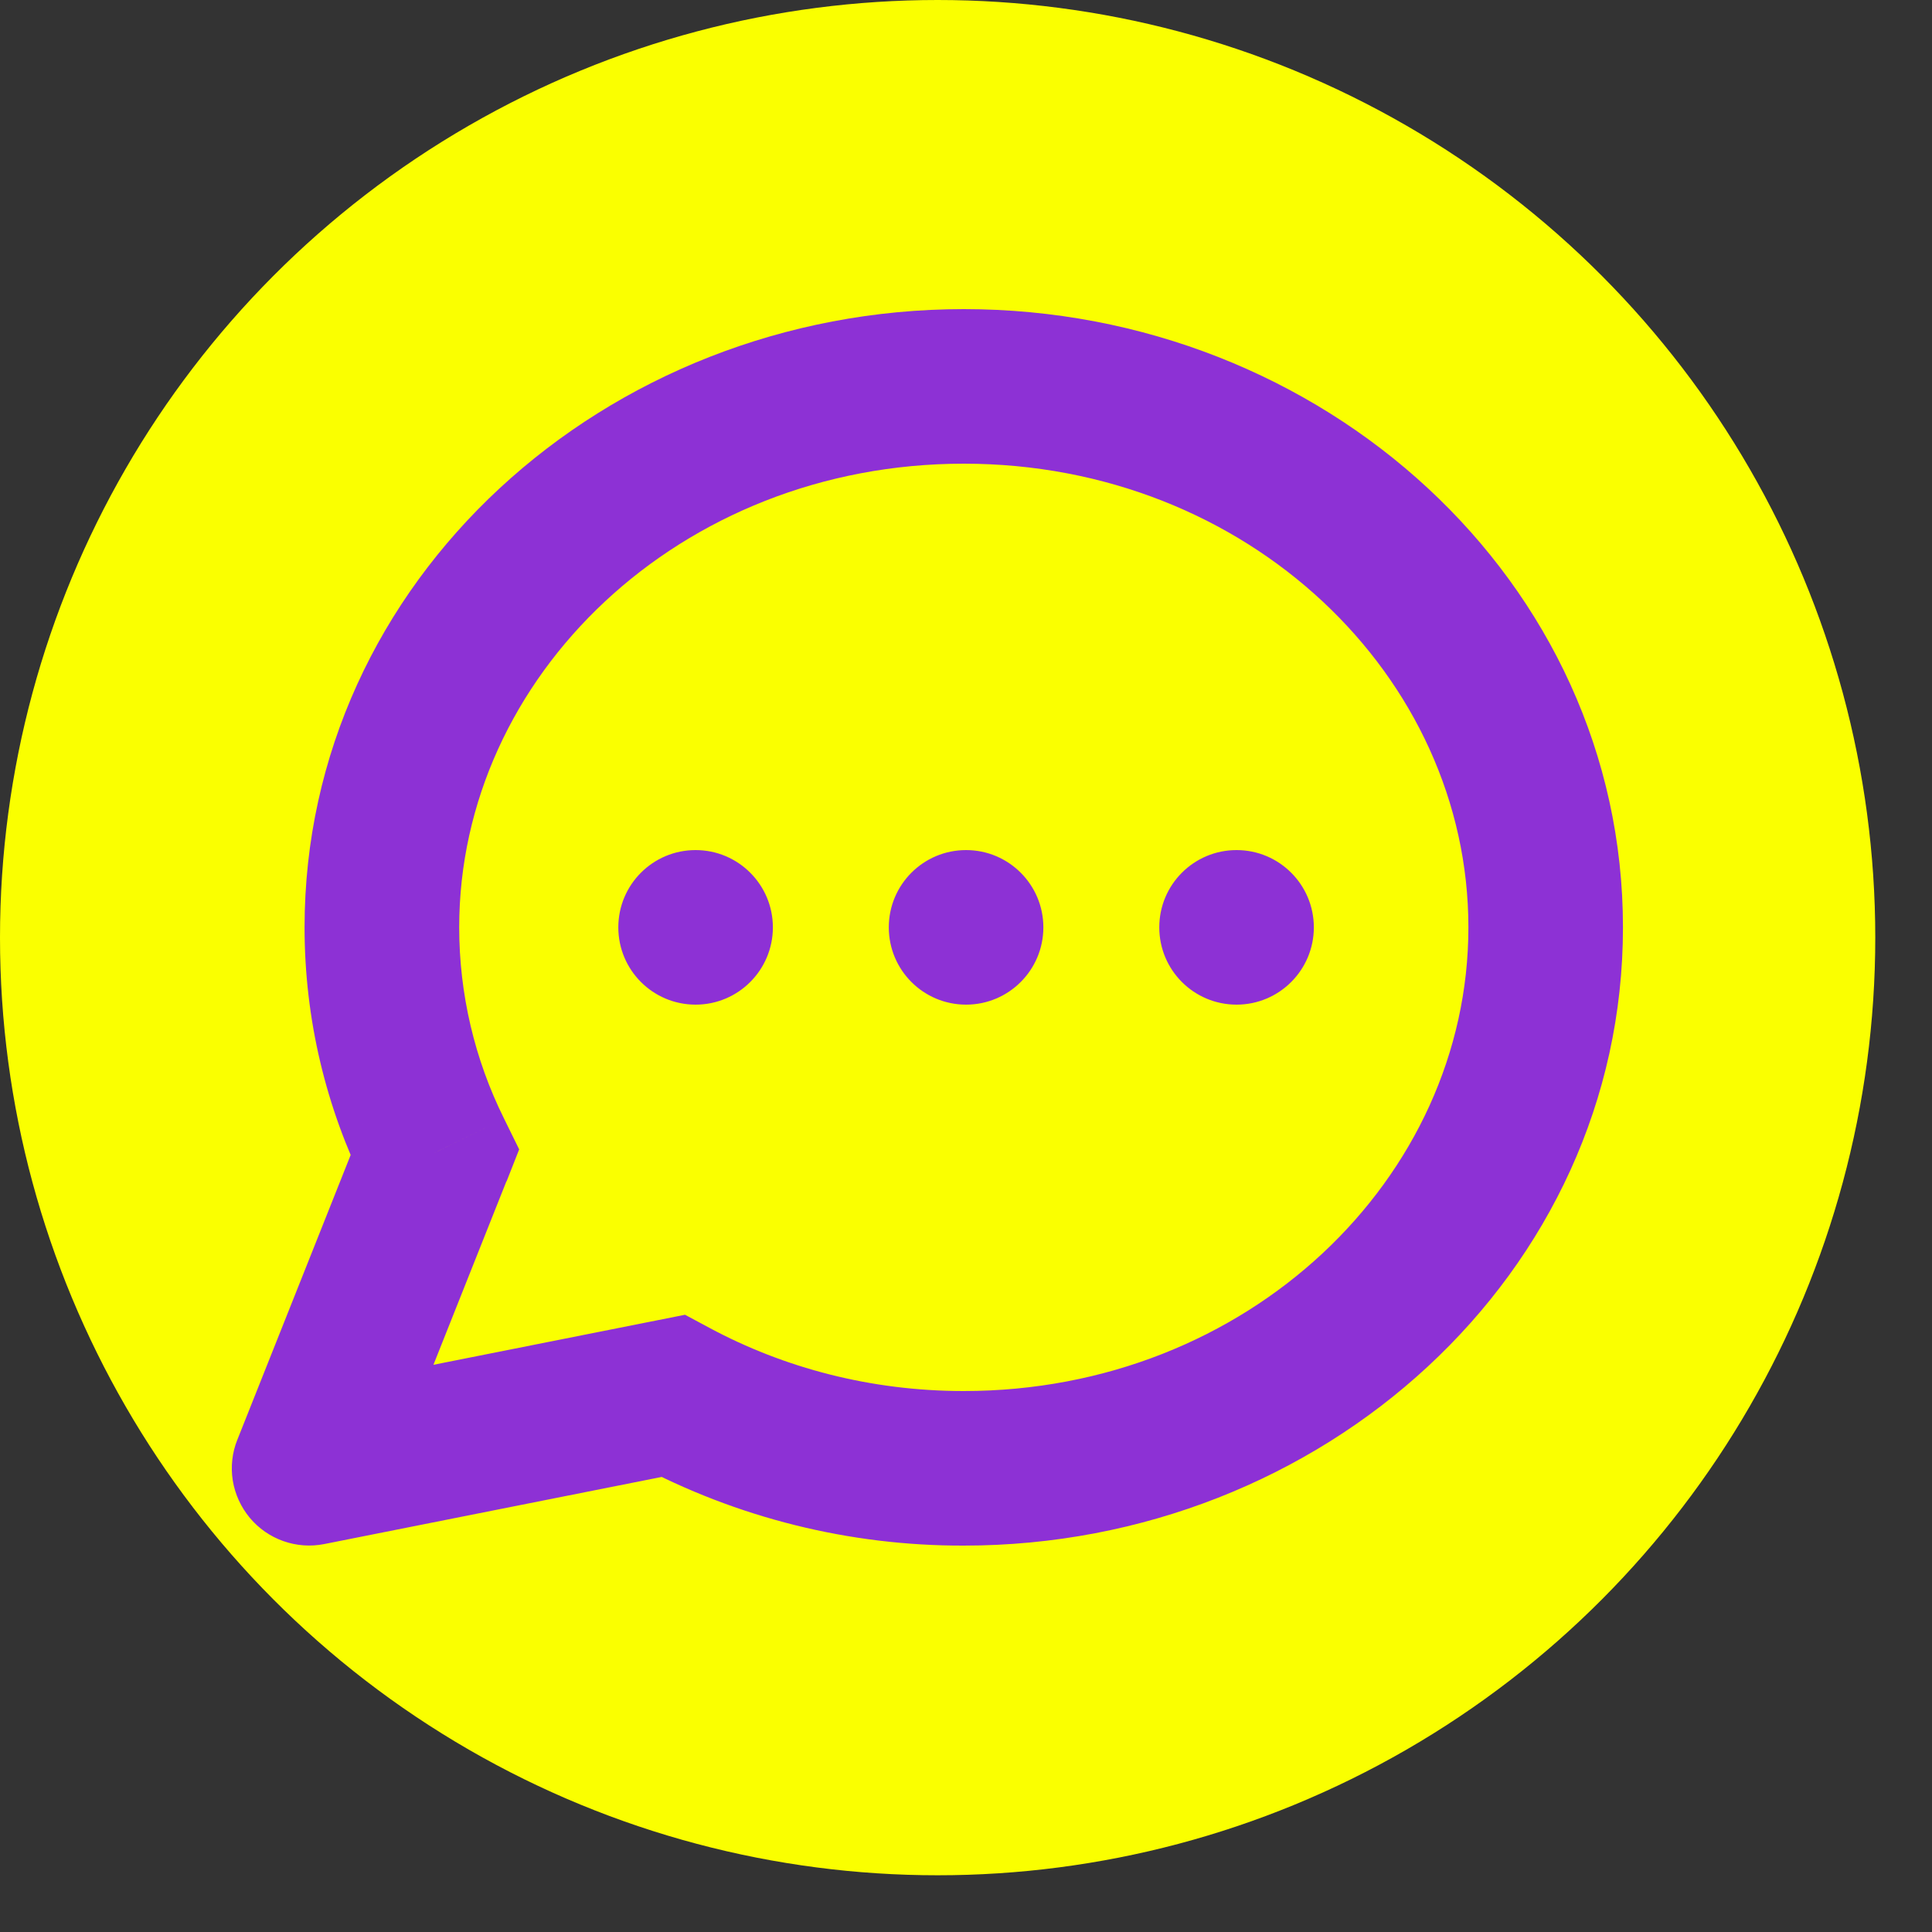
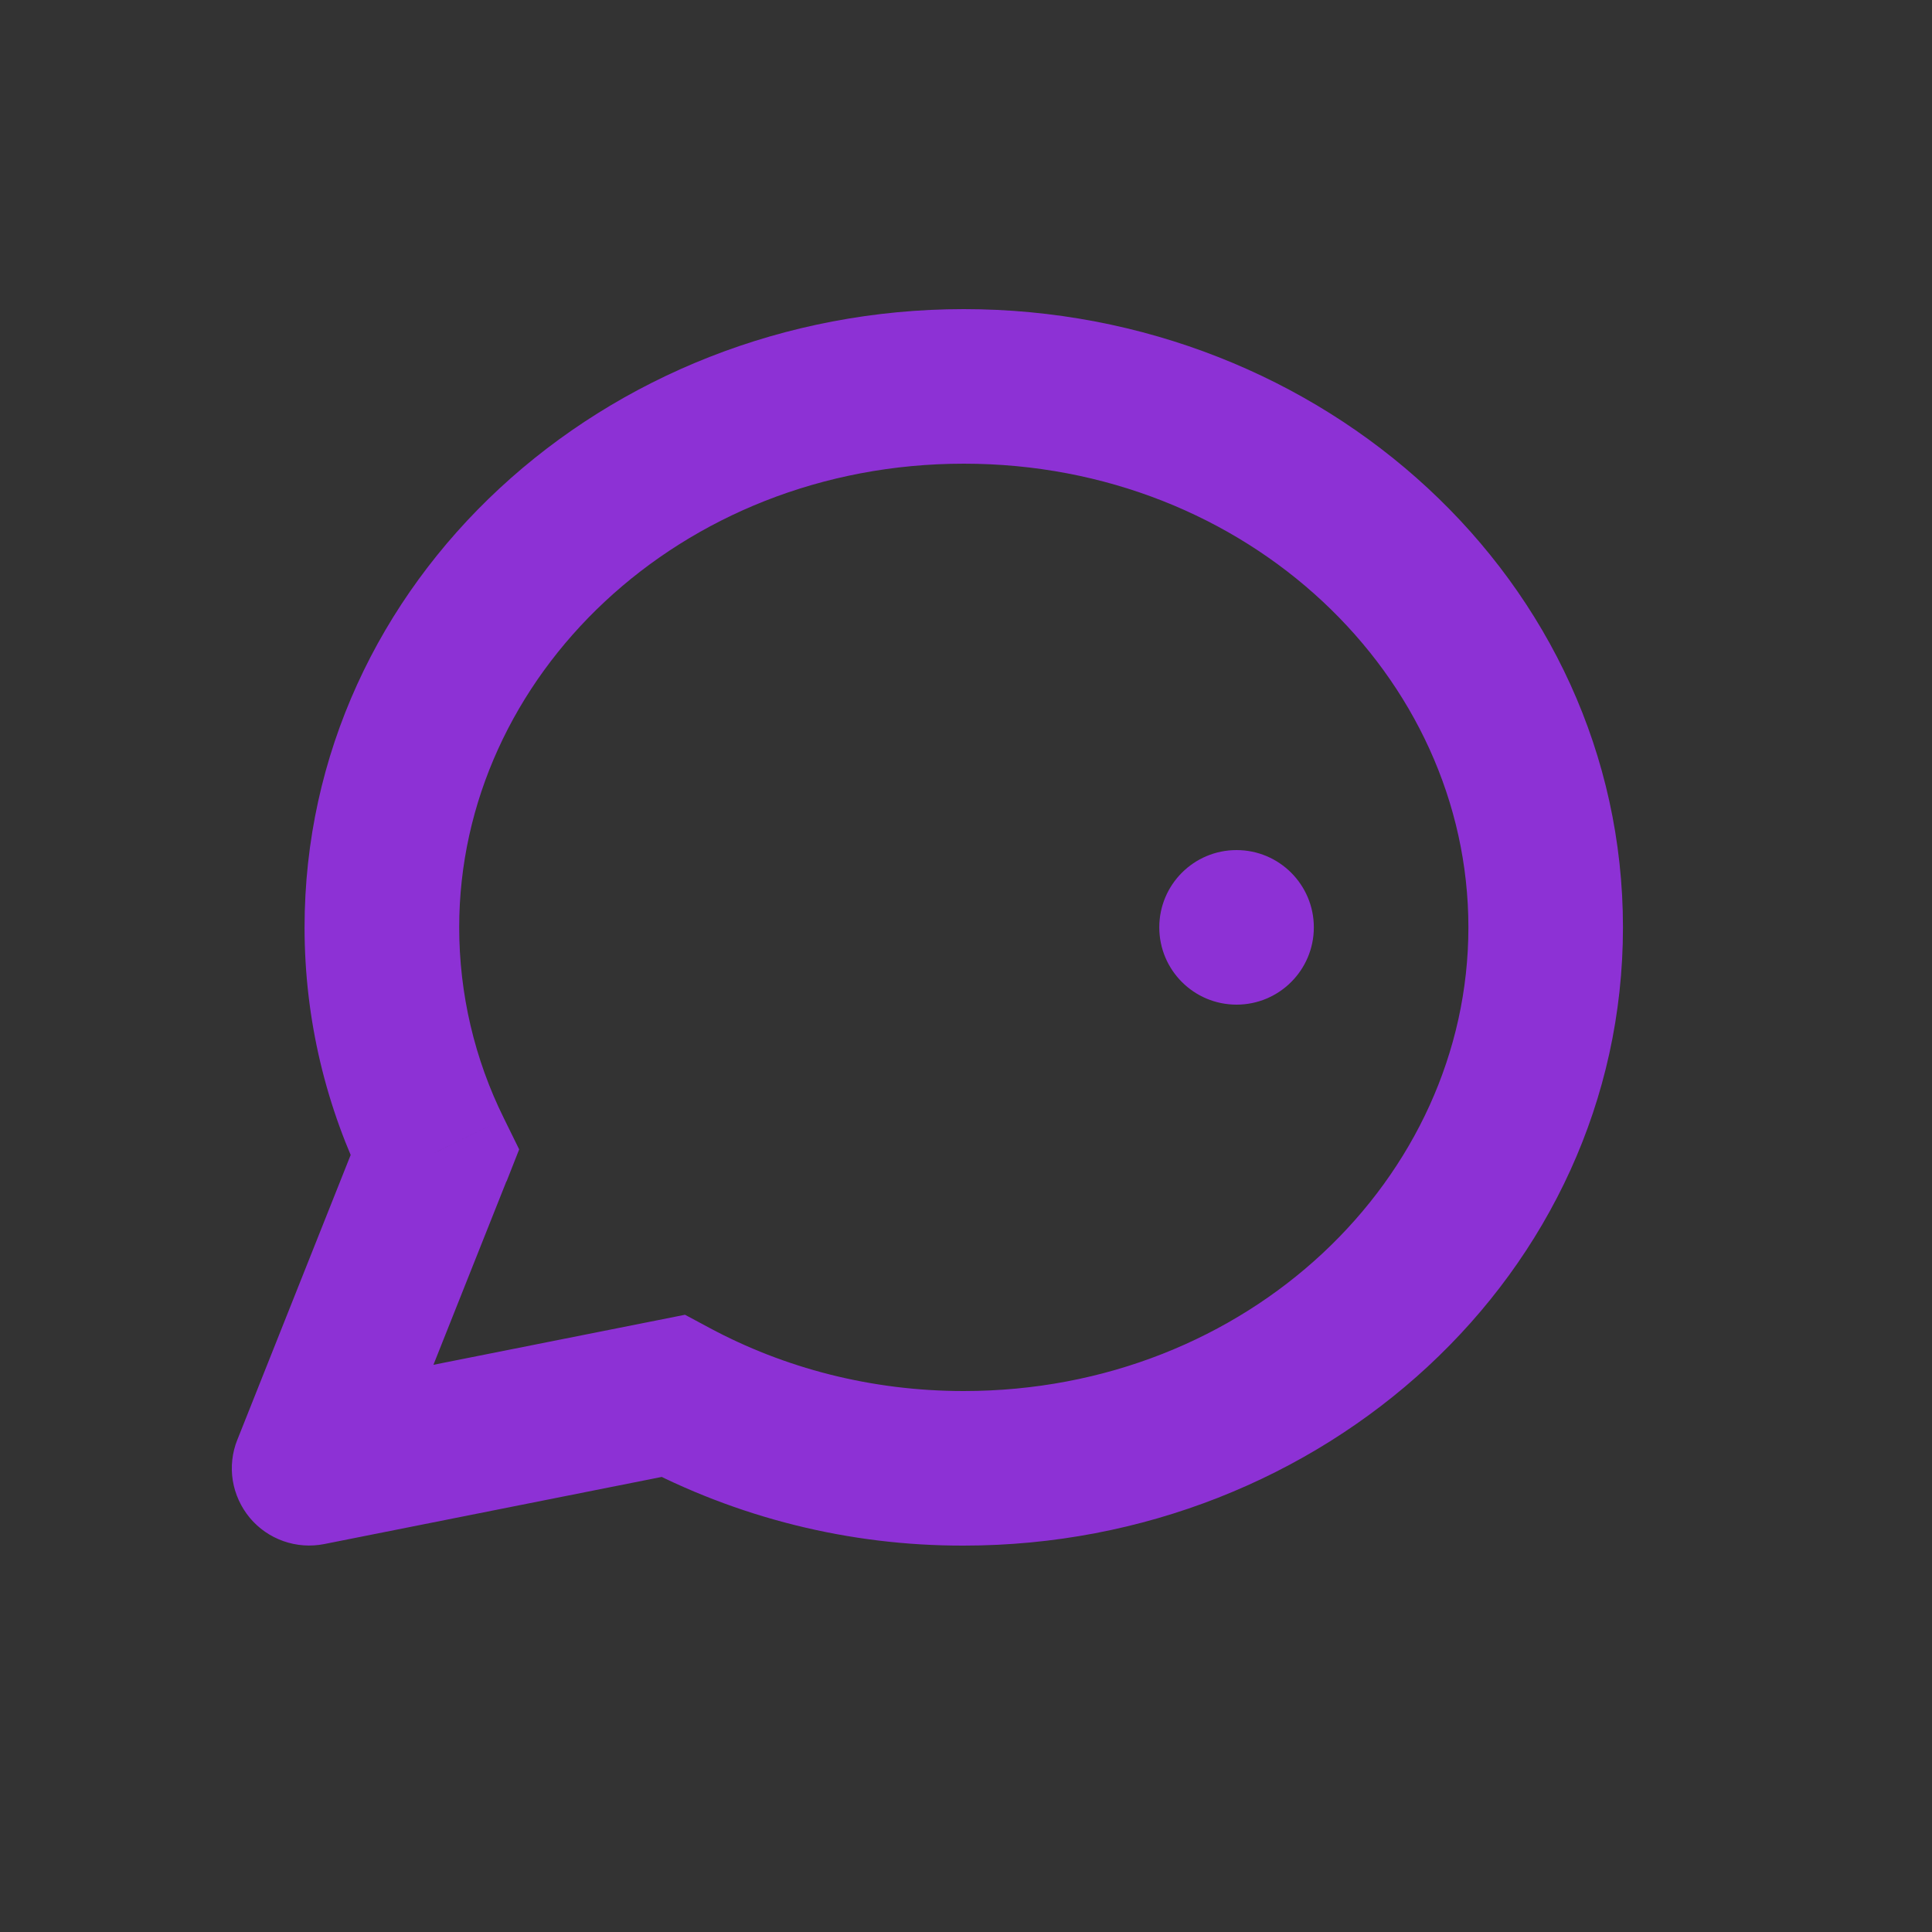
<svg xmlns="http://www.w3.org/2000/svg" width="25" height="25" viewBox="0 0 25 25" fill="none">
  <rect x="0" y="0" width="25" height="25" fill="#333333" stroke="none" />
-   <circle cx="12.133" cy="12.133" r="11.633" fill="#FAFF00" stroke="#FAFF00" />
  <path d="M4.001 19L3.071 18.63C3.004 18.797 2.984 18.979 3.012 19.157C3.041 19.335 3.117 19.501 3.232 19.64C3.347 19.778 3.497 19.882 3.667 19.942C3.837 20.002 4.019 20.015 4.196 19.98L4.001 19ZM8.707 18.064L9.181 17.183L8.864 17.013L8.512 17.083L8.707 18.064ZM5.625 14.917L6.555 15.287L6.718 14.873L6.522 14.474L5.625 14.917ZM19.001 12C19.001 15.246 16.148 18 12.471 18V20C17.112 20 21.001 16.486 21.001 12H19.001ZM5.942 12C5.942 8.754 8.796 6 12.472 6V4C7.831 4 3.941 7.514 3.941 12H5.942ZM12.472 6C16.148 6 19.001 8.754 19.001 12H21.001C21.001 7.514 17.113 4 12.472 4V6ZM12.471 18C11.266 18 10.144 17.7 9.181 17.183L8.233 18.944C9.537 19.641 10.992 20.004 12.471 20V18ZM4.196 19.98L8.902 19.044L8.512 17.083L3.806 18.019L4.196 19.981V19.98ZM6.522 14.474C6.14 13.705 5.942 12.858 5.942 12H3.941C3.941 13.2 4.223 14.338 4.727 15.36L6.522 14.474ZM4.696 14.547L3.071 18.631L4.929 19.369L6.553 15.286L4.695 14.547H4.696Z" fill="#8D31D5" />
-   <path d="M9.001 13C9.553 13 10.001 12.552 10.001 12C10.001 11.448 9.553 11 9.001 11C8.448 11 8.001 11.448 8.001 12C8.001 12.552 8.448 13 9.001 13Z" fill="#8D31D5" />
-   <path d="M12.501 13C13.053 13 13.501 12.552 13.501 12C13.501 11.448 13.053 11 12.501 11C11.948 11 11.501 11.448 11.501 12C11.501 12.552 11.948 13 12.501 13Z" fill="#8D31D5" />
  <path d="M16.001 13C16.553 13 17.001 12.552 17.001 12C17.001 11.448 16.553 11 16.001 11C15.448 11 15.001 11.448 15.001 12C15.001 12.552 15.448 13 16.001 13Z" fill="#8D31D5" />
</svg>